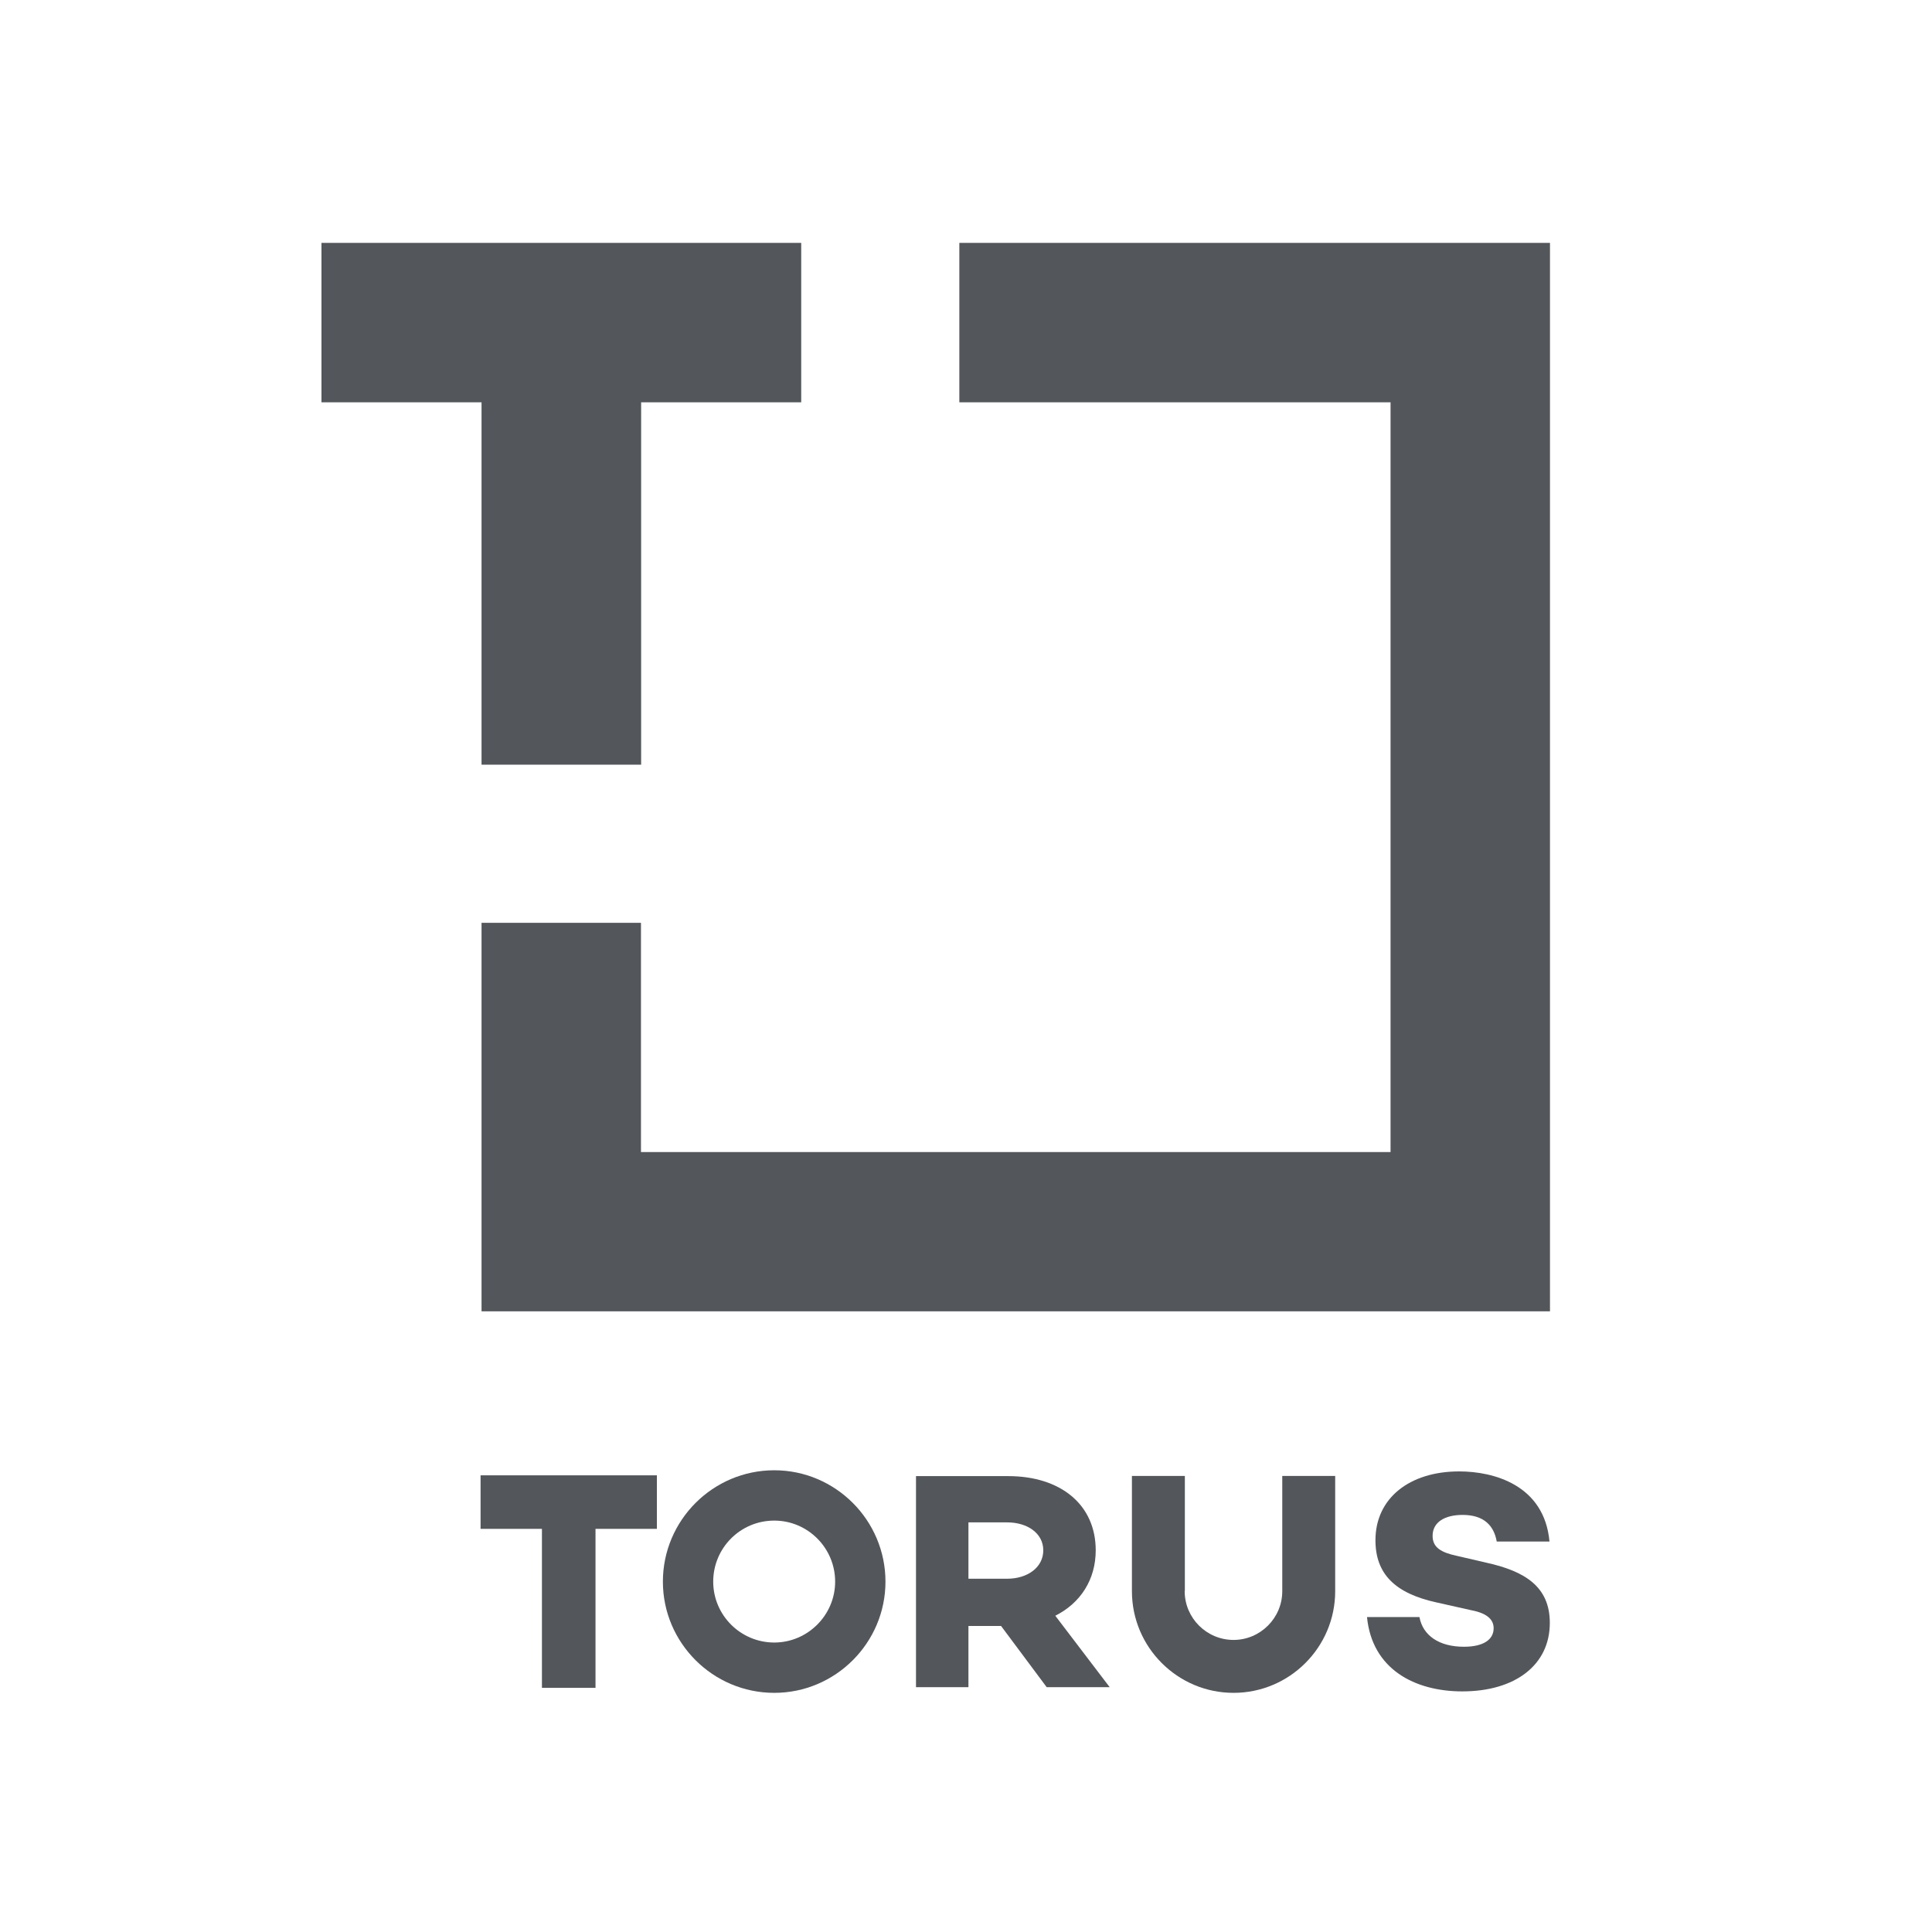
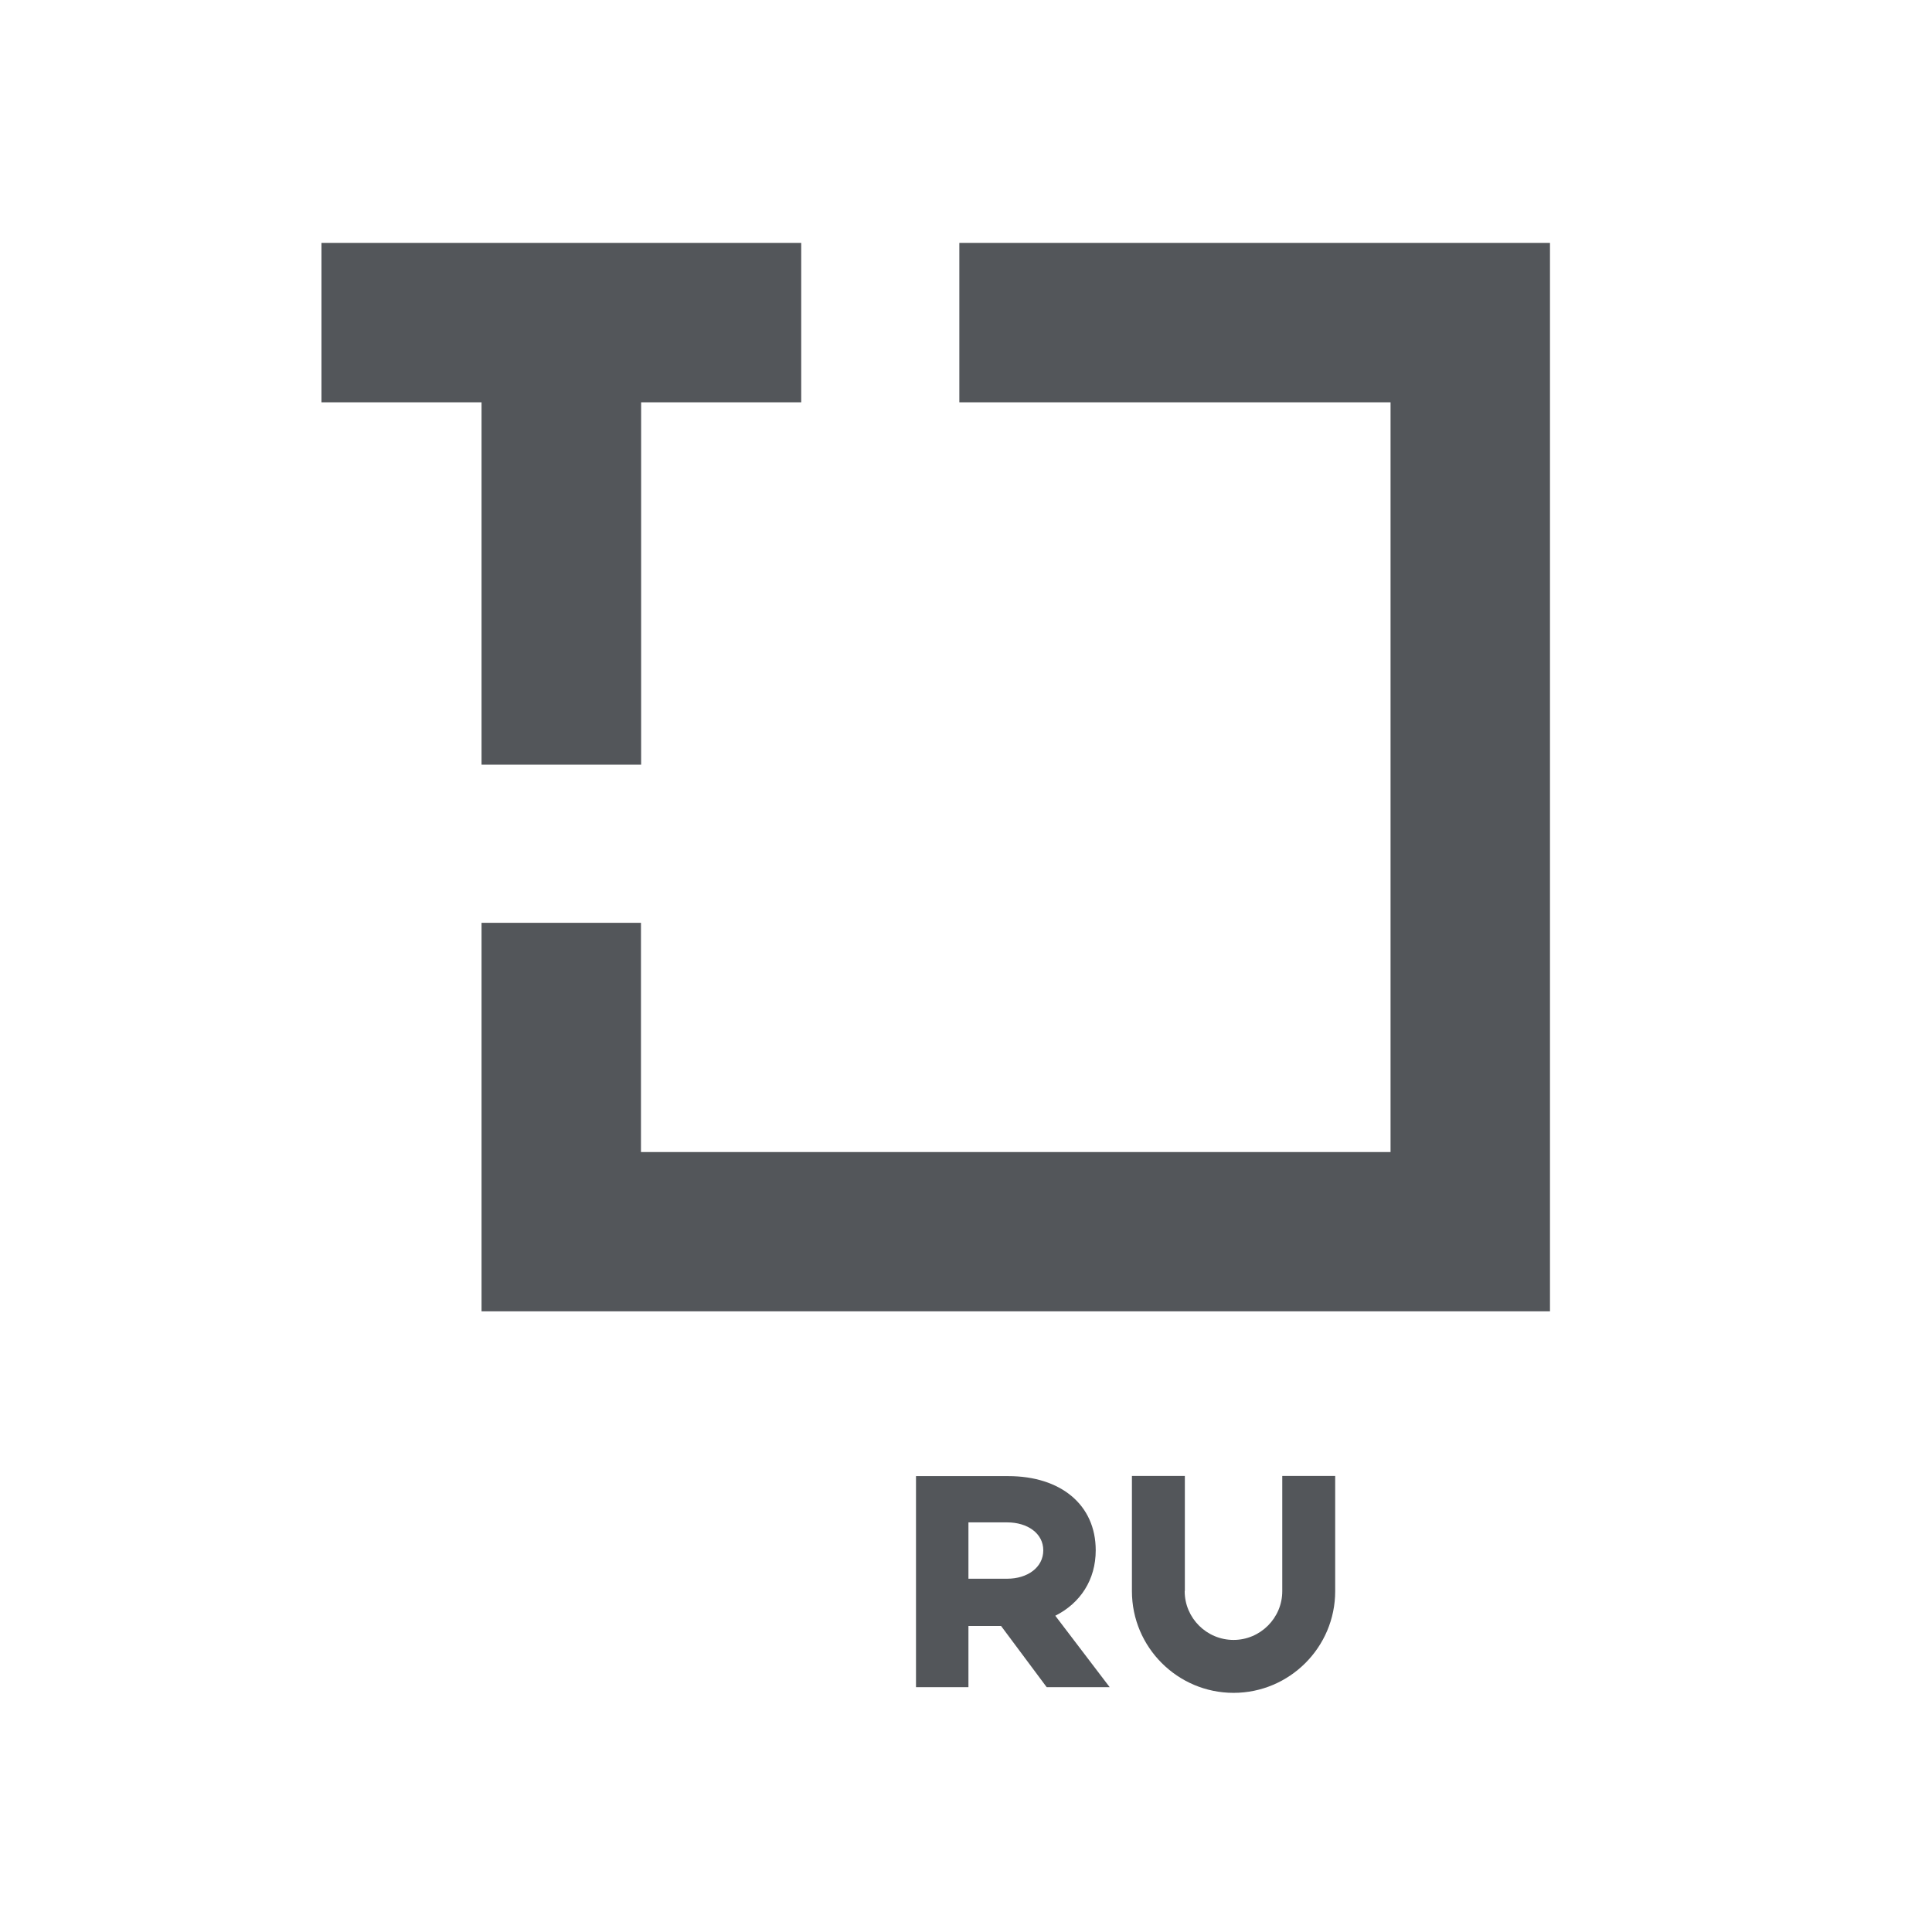
<svg xmlns="http://www.w3.org/2000/svg" version="1.2" viewBox="0 0 1190 1190" width="1190" height="1190">
  <title>Torus-ai</title>
  <style>
		.s0 { fill: #53565a } 
	</style>
  <filter id="f0">
    <feFlood flood-color="#ffffff" flood-opacity="1" />
    <feBlend mode="normal" in2="SourceGraphic" />
    <feComposite in2="SourceAlpha" operator="in" />
  </filter>
  <g id="Layer 1" filter="url(#f0)">
    <g id="&lt;Group&gt;">
      <path id="&lt;Compound Path&gt;" class="s0" d="m493.5 149.6v98.2h-98.6v223.2h-98.3v-223.2h-98.6v-98.2zm461.2 0v658.1h-658.1v-239.3h98.2v141.2h461.7v-461.8h-265.6v-98.2z" />
      <g id="&lt;Group&gt;">
-         <path id="&lt;Compound Path&gt;" fill-rule="evenodd" class="s0" d="m476.9 1042.7c-37.8 0-68.6-30.8-68.6-68.5 0-37.8 30.8-68.6 68.6-68.6 37.7 0 68.5 30.8 68.5 68.6 0 37.7-30.8 68.5-68.5 68.5zm0-106.1c-20.8 0-37.6 16.8-37.6 37.6 0 20.6 16.8 37.5 37.6 37.5 20.6 0 37.5-16.9 37.5-37.5 0-20.8-16.9-37.6-37.5-37.6z" />
-       </g>
-       <path id="&lt;Path&gt;" class="s0" d="m404.6 941.7h-37.8v97.9h-33v-97.9h-37.8v-33h108.6z" />
+         </g>
      <g id="&lt;Group&gt;">
        <path id="&lt;Compound Path&gt;" fill-rule="evenodd" class="s0" d="m596.5 1001.5v37.7h-32.3v-130h56.8c32.3 0 53.9 17.6 53.9 45.7 0 18.1-9.4 32.5-24.9 40.3l33.5 44h-38.8l-28.1-37.7zm23.9-29.1c12.4 0 22.2-6.9 22.2-17.5 0-10.5-9.8-17.2-22.2-17.2h-23.9v34.7z" />
-         <path id="&lt;Path&gt;" class="s0" d="m954.4 949.5h-32.5c-1.7-9.7-7.8-16.4-21-16.4-11.1 0-18.5 4.5-18.5 12.9 0 7.1 5.1 10.2 14.9 12.3l18.1 4.2c23.7 5.2 39.2 14.7 39.2 37.1 0 26-21.4 42.2-53.9 42.2-29.3 0-55.6-13.7-58.7-45.8h32.3c2.1 11.4 12.1 18.3 27.4 18.3 12 0 18.3-4.4 18.3-11.4 0-4.4-2.7-9-13.8-11.1l-21.4-4.8c-25.6-5.6-37.6-17.6-37.6-38.3 0-25.9 21-42.4 51.6-42.4 21 0 52.4 8.2 55.6 43.2z" />
        <path id="&lt;Path&gt;" class="s0" d="m822.4 980.1c0 34.5-28.1 62.6-62.6 62.6-34.5 0-62.6-28.1-62.6-62.6v-0.1-70.9h32.6v70.6q-0.1 0.2-0.1 0.4c0 16.5 13.5 30 30.1 30 16.5 0 30-13.5 30-30 0-0.2 0-0.4 0-0.5v-70.5h32.6v70.9z" />
      </g>
    </g>
  </g>
</svg>